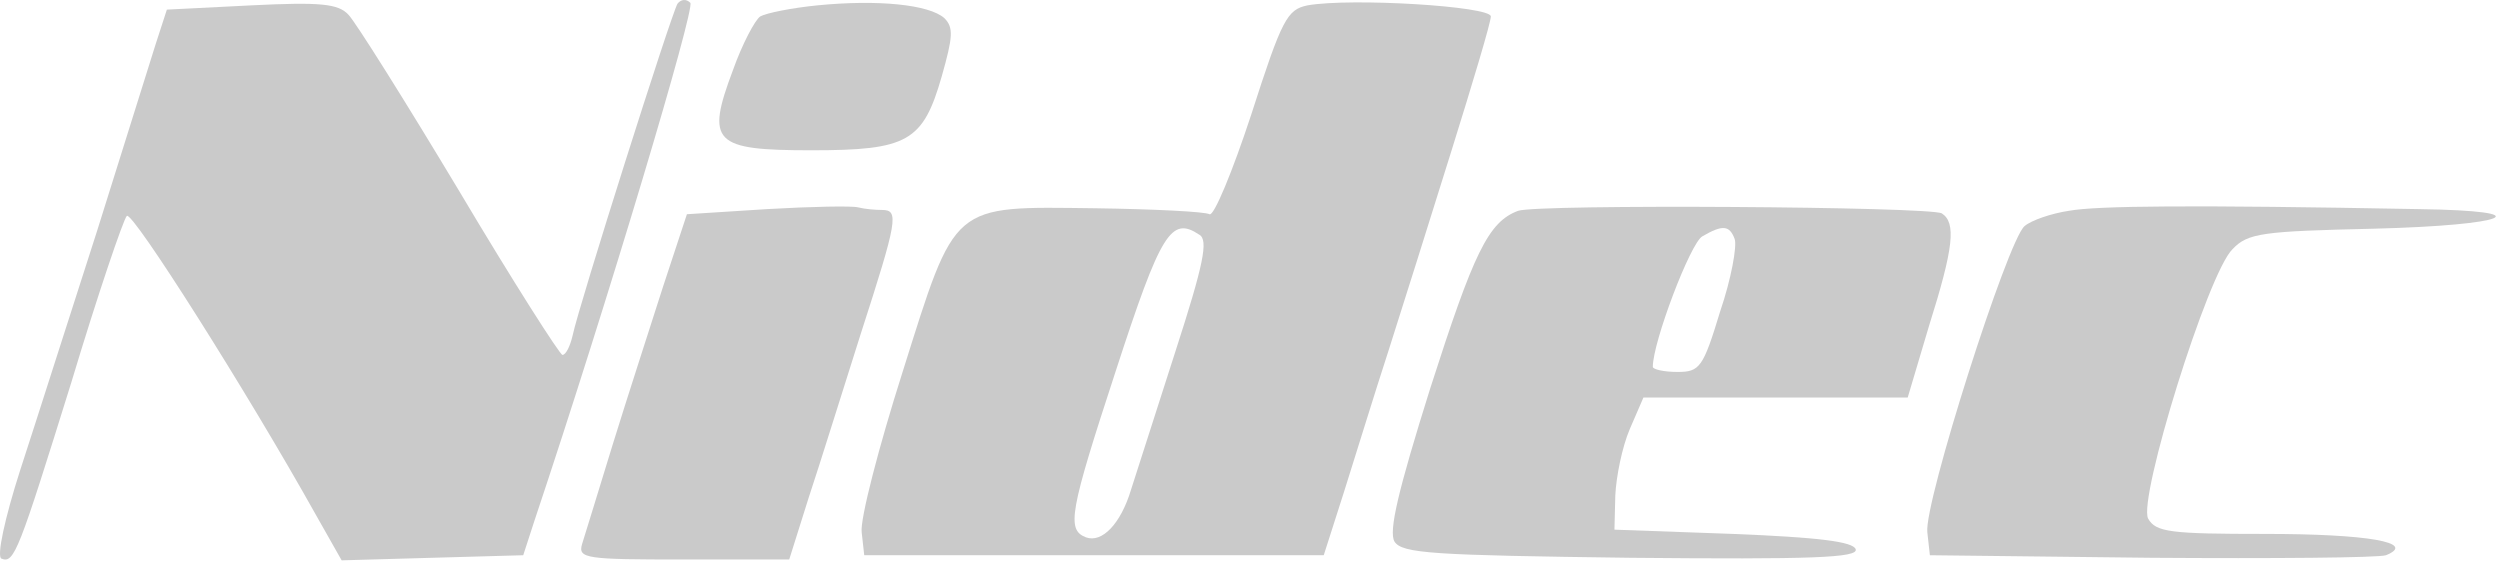
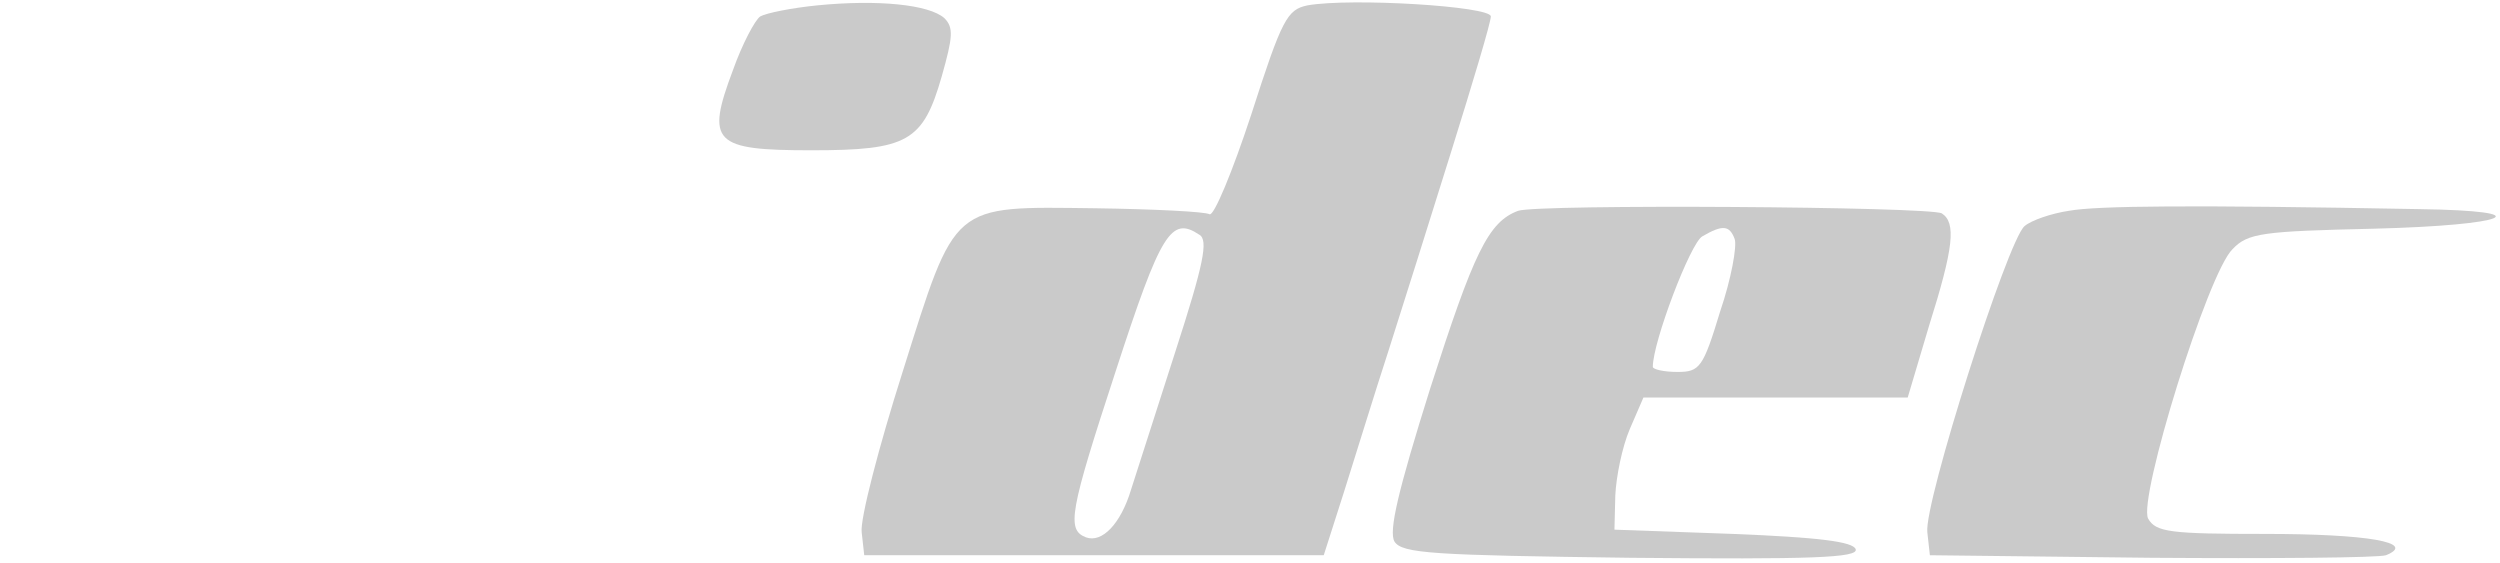
<svg xmlns="http://www.w3.org/2000/svg" width="391" height="88" viewBox="0 0 391 88" fill="none">
-   <path d="M39.299 0.838L26.099 1.505L24.366 6.838C23.433 9.772 19.299 22.971 15.166 36.172C10.899 49.371 5.566 66.171 3.166 73.505C0.766 80.972 -0.567 87.105 0.233 87.371C2.233 88.171 2.899 86.305 11.166 59.772C15.299 46.038 19.299 34.305 19.833 33.772C20.633 32.838 38.633 61.238 49.433 80.572L53.433 87.638L67.566 87.238L81.833 86.838L83.566 81.505C95.166 46.838 108.766 1.238 107.966 0.438C107.299 -0.228 106.499 -0.095 105.966 0.572C105.033 2.038 90.499 47.905 89.566 52.438C89.166 54.172 88.499 55.505 87.966 55.505C87.566 55.505 80.233 44.038 71.833 29.905C63.433 15.905 55.566 3.372 54.499 2.305C52.899 0.572 50.099 0.305 39.299 0.838Z" fill="#CACACA" />
  <path d="M127.832 0.838C123.832 1.238 119.832 2.038 118.899 2.572C118.099 3.105 116.099 6.838 114.632 10.972C110.366 22.305 111.566 23.505 126.899 23.505C141.966 23.505 144.366 22.172 147.299 11.905C149.032 5.772 149.166 4.305 147.699 2.838C145.299 0.705 137.299 -0.095 127.832 0.838Z" fill="#CACACA" />
  <path d="M204.499 0.838C201.299 1.505 200.499 2.971 195.699 17.905C192.766 26.838 189.833 33.905 189.166 33.505C188.499 33.105 180.499 32.705 171.299 32.572C148.633 32.305 149.566 31.505 141.166 58.172C137.433 69.905 134.499 81.238 134.766 83.238L135.166 86.838H171.166H207.033L210.233 76.838C211.966 71.371 215.033 61.371 217.166 54.838C219.299 48.172 223.699 34.172 227.033 23.505C230.366 12.838 233.166 3.505 233.166 2.571C233.166 0.971 211.299 -0.362 204.499 0.838ZM187.566 36.705C189.033 37.505 188.233 41.371 183.833 54.971C180.766 64.438 177.699 74.171 176.899 76.572C175.299 81.905 172.366 84.972 169.833 84.038C166.766 82.838 167.299 80.038 174.499 58.038C181.566 36.305 183.166 33.772 187.566 36.705Z" fill="#CACACA" />
-   <path d="M119.966 32.705L107.433 33.505L103.699 44.838C101.699 51.105 98.099 62.172 95.833 69.505C93.566 76.838 91.433 83.905 91.033 85.105C90.366 87.371 91.699 87.505 106.899 87.505H123.433L126.499 77.772C128.233 72.572 131.833 60.971 134.633 52.172C140.366 34.438 140.633 32.838 137.966 32.838C136.899 32.838 135.299 32.705 134.233 32.438C133.299 32.172 126.899 32.305 119.966 32.705Z" fill="#CACACA" />
  <path d="M237.433 32.971C232.766 34.705 230.499 39.505 223.699 60.705C218.633 76.838 217.166 83.105 218.099 84.705C219.299 86.572 224.099 86.838 255.033 87.238C283.433 87.505 290.633 87.238 290.233 85.905C289.833 84.705 284.366 84.038 271.033 83.505L252.499 82.838L252.633 77.505C252.766 74.572 253.699 69.905 254.899 67.105L257.033 62.172H277.699H298.366L301.699 50.971C305.566 38.705 305.966 34.838 303.699 33.371C301.833 32.305 240.499 31.905 237.433 32.971ZM271.299 37.371C271.699 38.438 270.766 43.638 269.033 48.705C266.366 57.505 265.833 58.172 262.366 58.172C260.233 58.172 258.499 57.772 258.499 57.371C258.499 53.505 264.366 38.038 266.233 36.971C269.433 35.105 270.499 35.238 271.299 37.371Z" fill="#CACACA" />
  <path d="M323.566 32.971C320.899 33.371 317.699 34.438 316.633 35.371C313.966 37.638 300.899 78.705 301.433 83.238L301.833 86.838L336.499 87.238C355.566 87.371 371.966 87.238 373.166 86.838C378.099 84.838 370.233 83.505 354.233 83.505C339.433 83.505 337.166 83.238 335.966 81.105C334.366 78.038 345.299 42.705 349.166 38.971C351.566 36.438 353.833 36.171 371.166 35.771C392.499 35.238 397.699 32.971 378.233 32.705C342.766 32.038 327.966 32.171 323.566 32.971Z" fill="#CACACA" />
</svg>